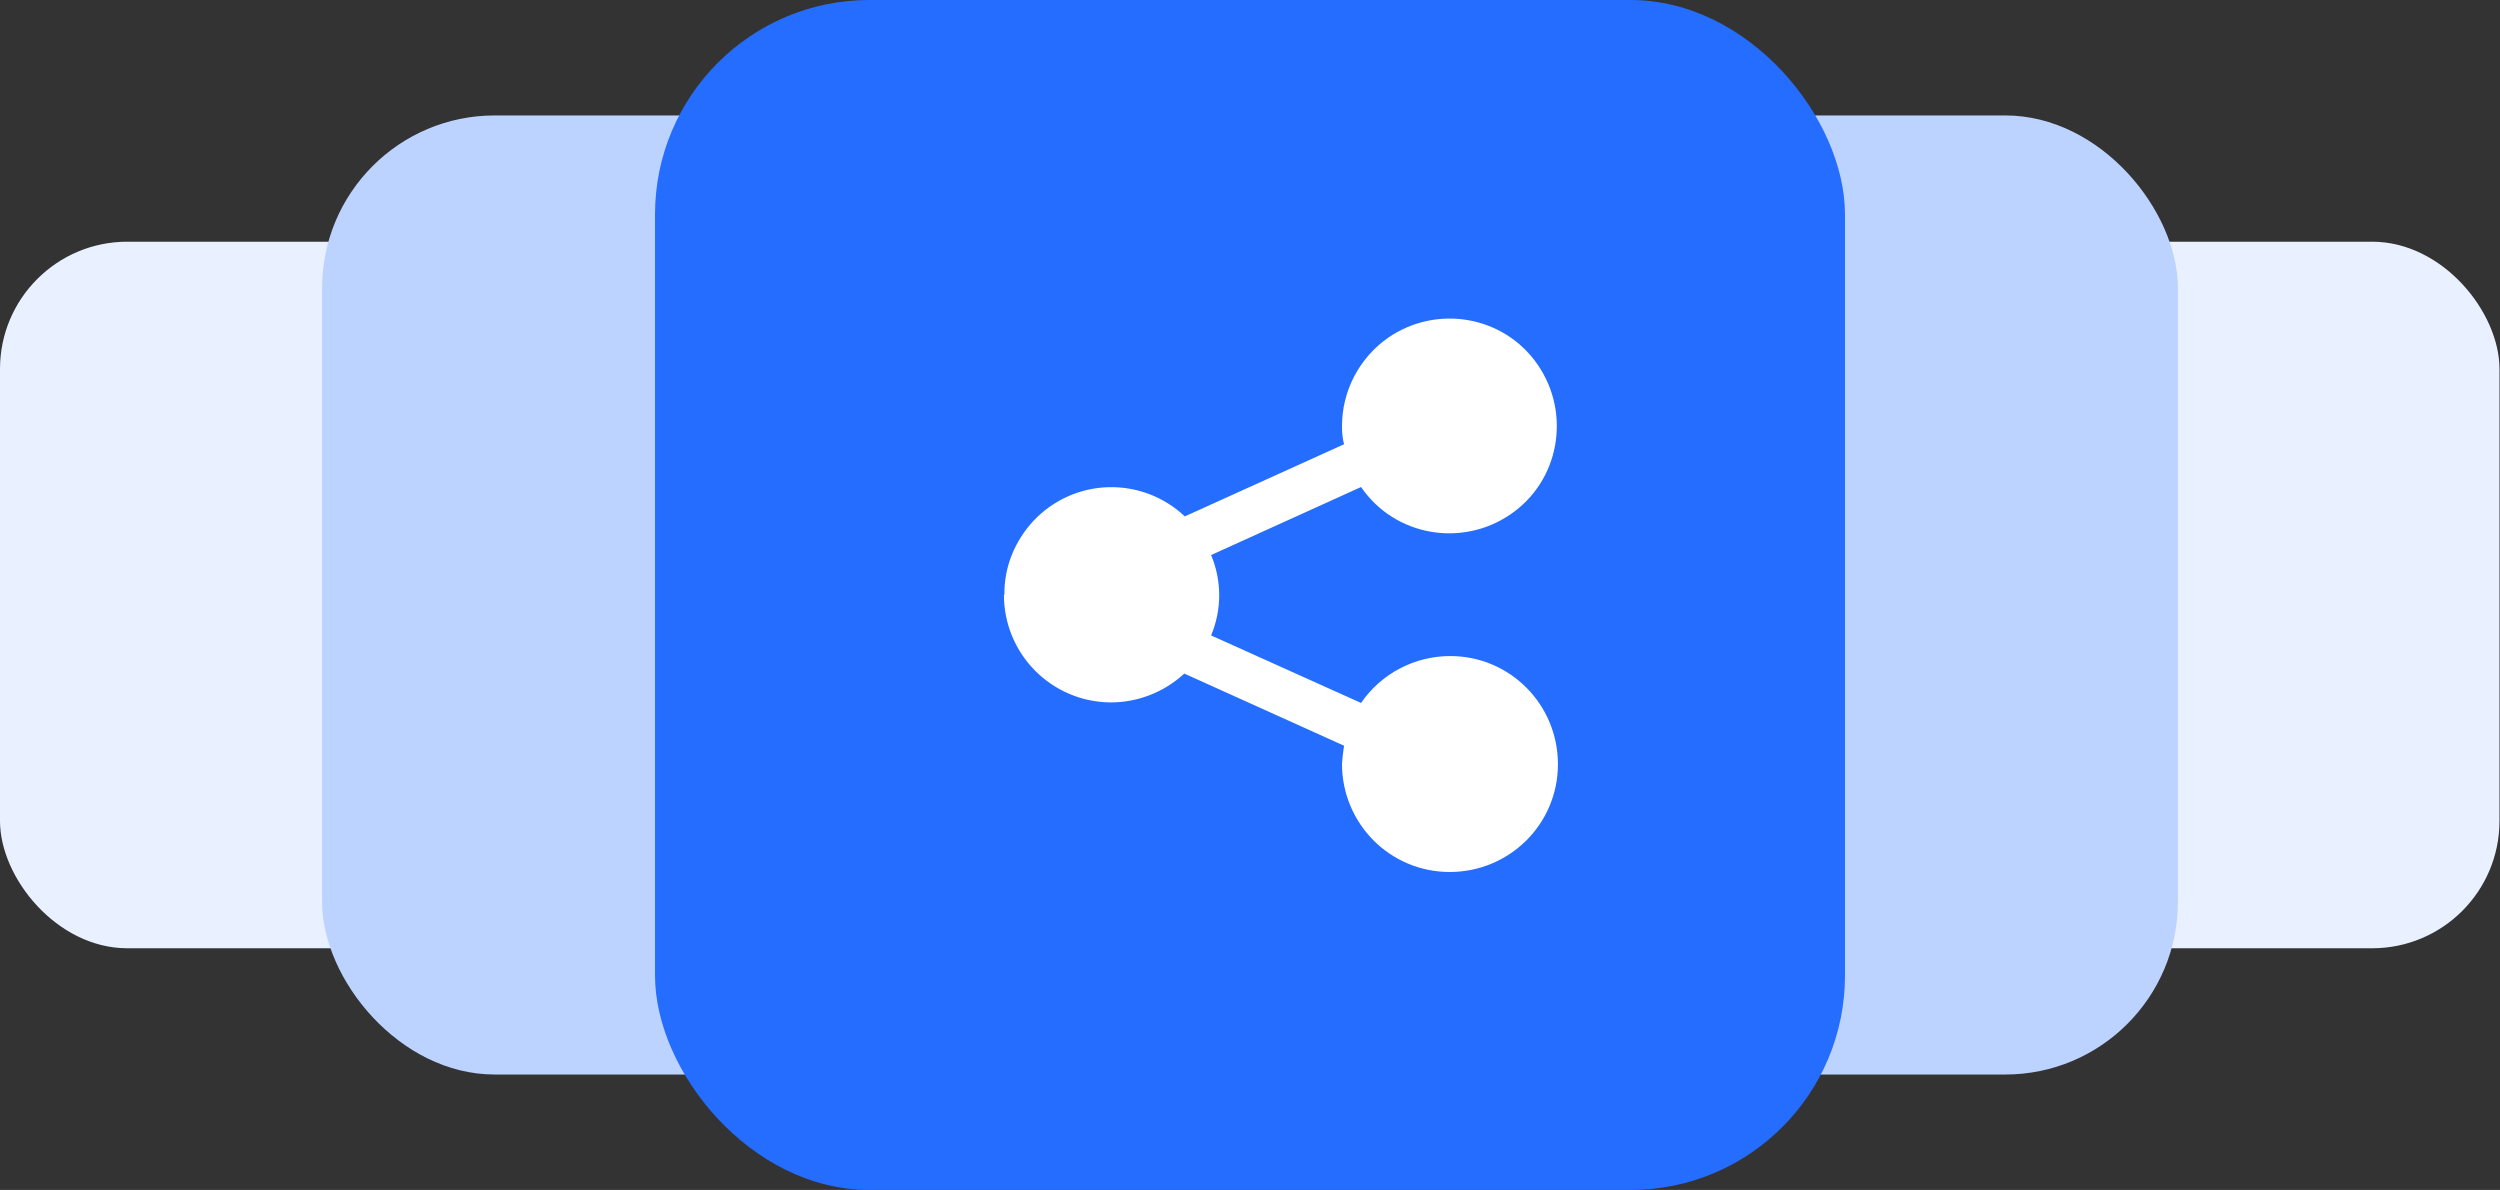
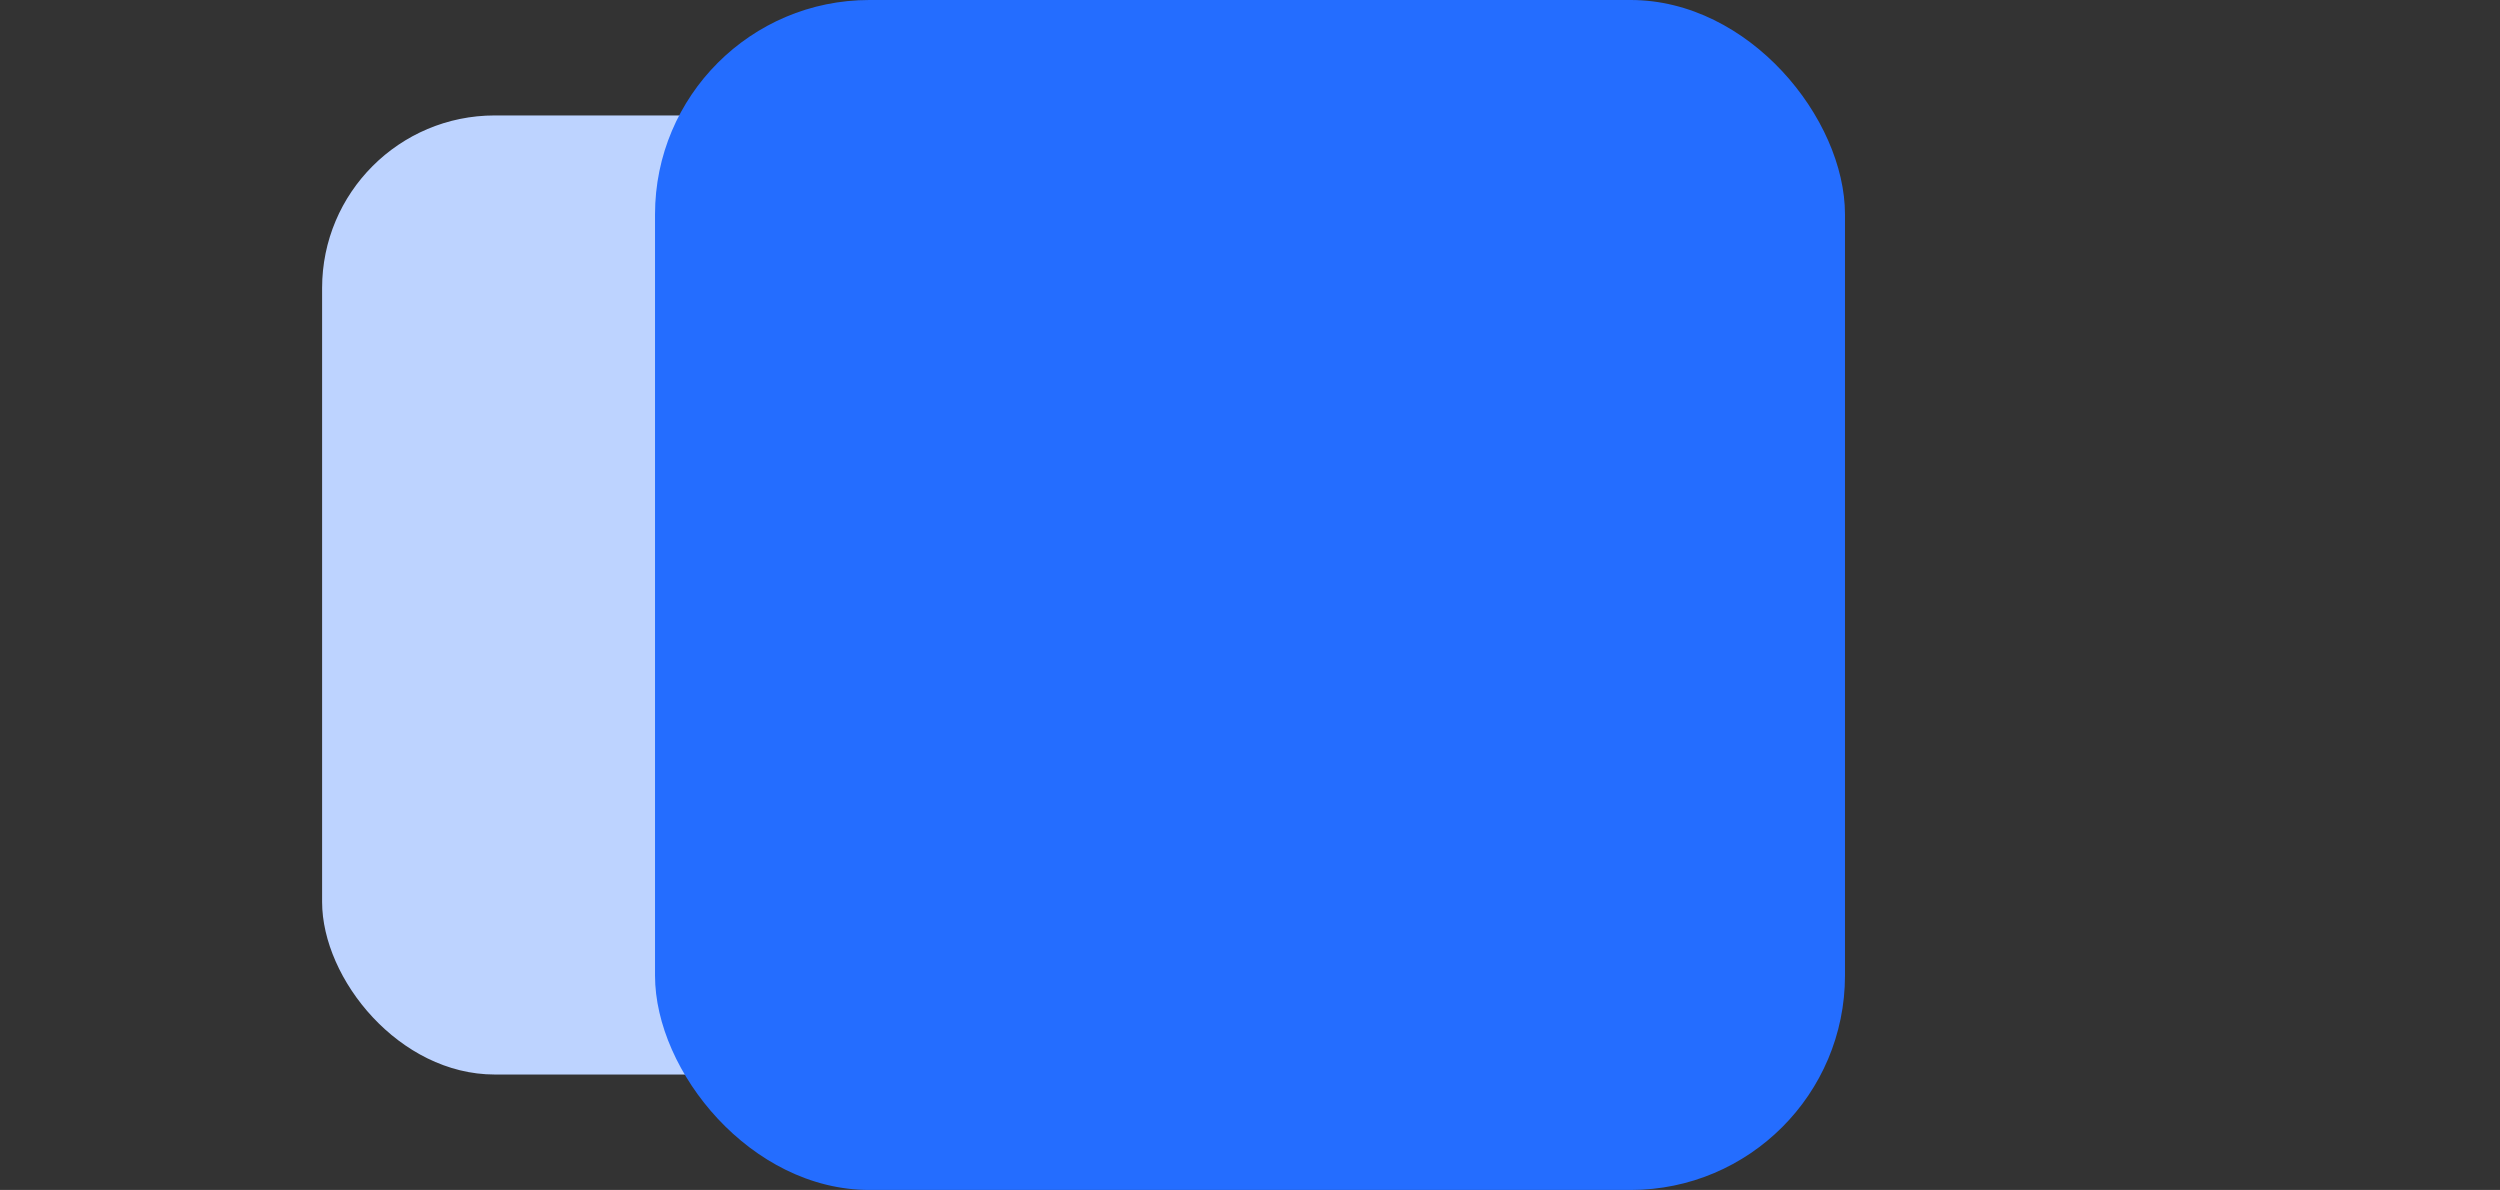
<svg xmlns="http://www.w3.org/2000/svg" id="Layer_2" viewBox="0 0 485.1 230.9">
  <rect x="0" y="0" width="485.1" height="230.9" fill="#333333" stroke="none" />
  <defs>
    <style>.cls-1{fill:#e9f0ff;}.cls-2{fill:#fff;}.cls-3{fill:#bdd3ff;}.cls-4{fill:#246dff;}</style>
  </defs>
  <g id="Layer_1-2">
-     <rect class="cls-1" x="347.9" y="46.9" width="137.1" height="137.1" rx="24.7" ry="24.7" />
-     <rect class="cls-3" x="236.5" y="22.4" width="186.1" height="186.1" rx="33.5" ry="33.5" />
-     <rect class="cls-1" y="46.9" width="137.1" height="137.1" rx="24.7" ry="24.7" transform="translate(137.1 230.9) rotate(180)" />
    <rect class="cls-3" x="62.5" y="22.4" width="186.1" height="186.1" rx="33.5" ry="33.5" transform="translate(311.1 230.9) rotate(180)" />
    <rect class="cls-4" x="127.1" width="230.9" height="230.9" rx="41.6" ry="41.6" />
-     <path class="cls-2" d="m194.8,115.4c0,11.5,9.2,20.8,20.7,20.9,5.3,0,10.4-2,14.3-5.6l31,14c-.2,1.2-.3,2.3-.4,3.5,0,11.6,9.3,21,20.9,21,11.6,0,21-9.3,21-20.9s-9.3-21-20.9-21c-6.9,0-13.4,3.4-17.3,9.1l-29.1-13.1c2.1-5,2.1-10.6,0-15.6l29.1-13.2c6.5,9.5,19.5,11.8,29,5.3,9.5-6.5,11.8-19.5,5.3-29-6.5-9.5-19.5-11.8-29-5.3-5.6,3.9-9,10.3-9,17.2,0,1.2.1,2.4.4,3.5l-30.9,14c-8.4-7.9-21.5-7.5-29.4.9-3.6,3.9-5.7,9-5.6,14.3Z" />
  </g>
</svg>